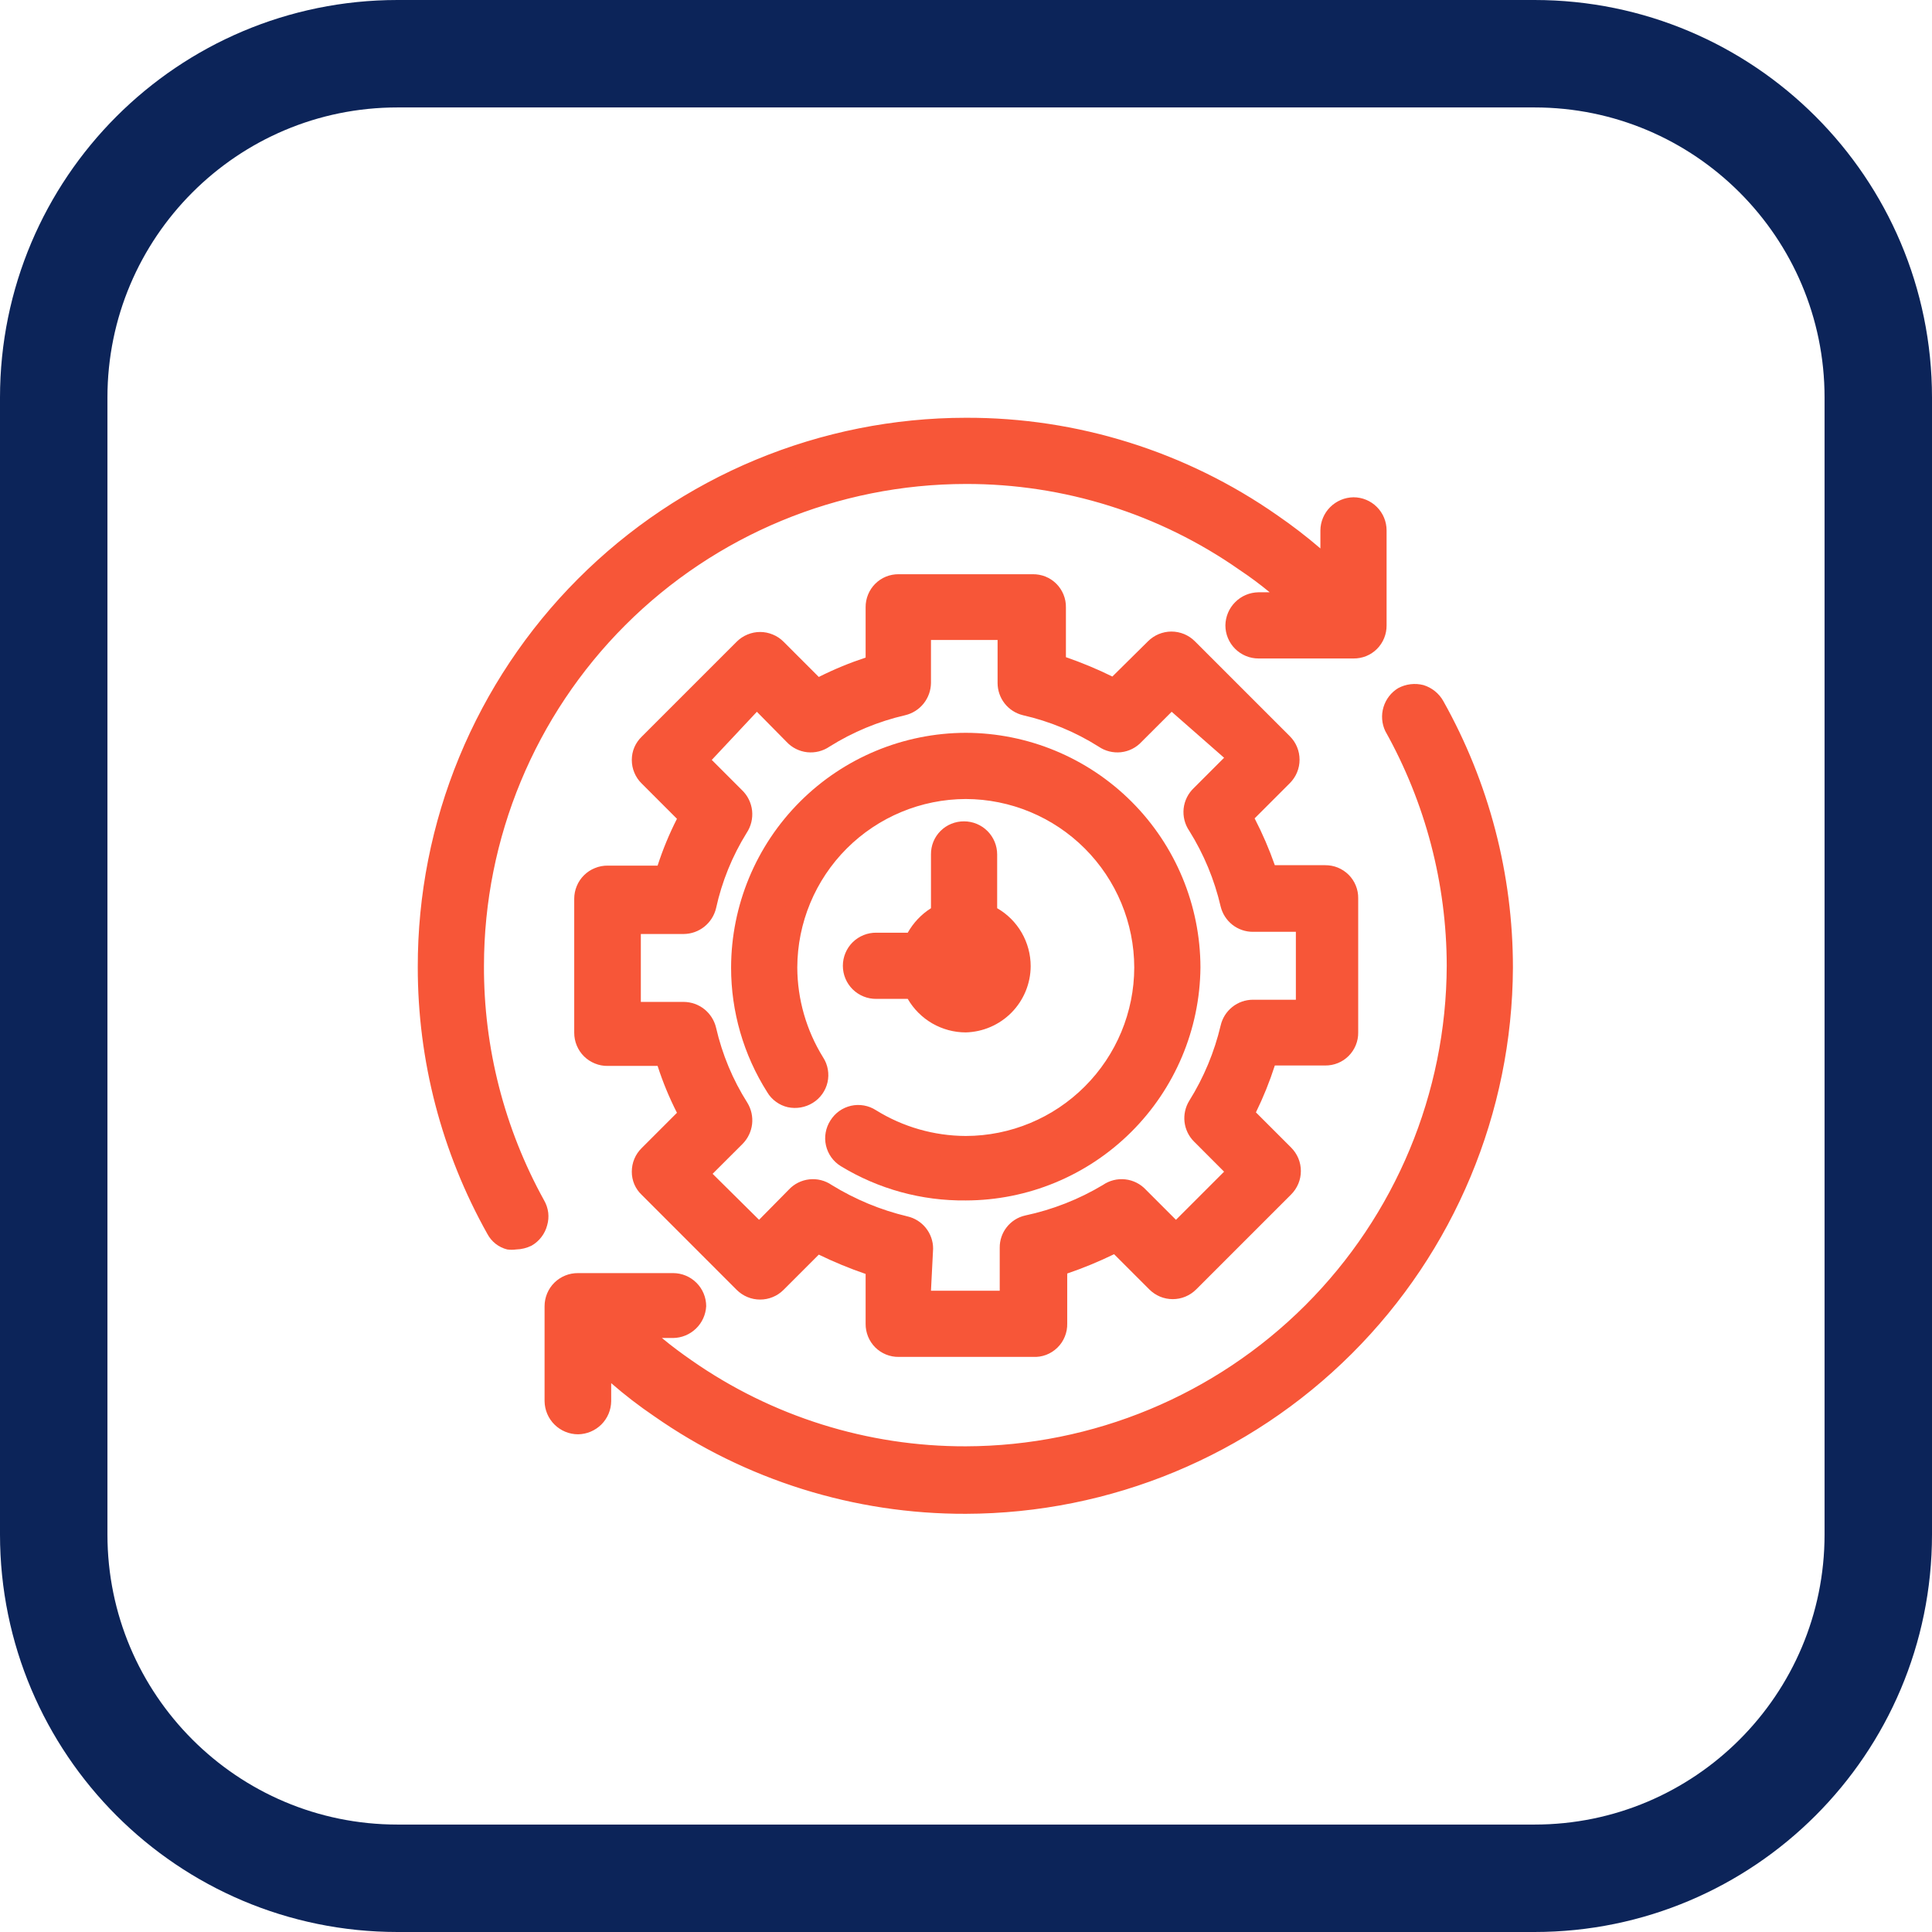
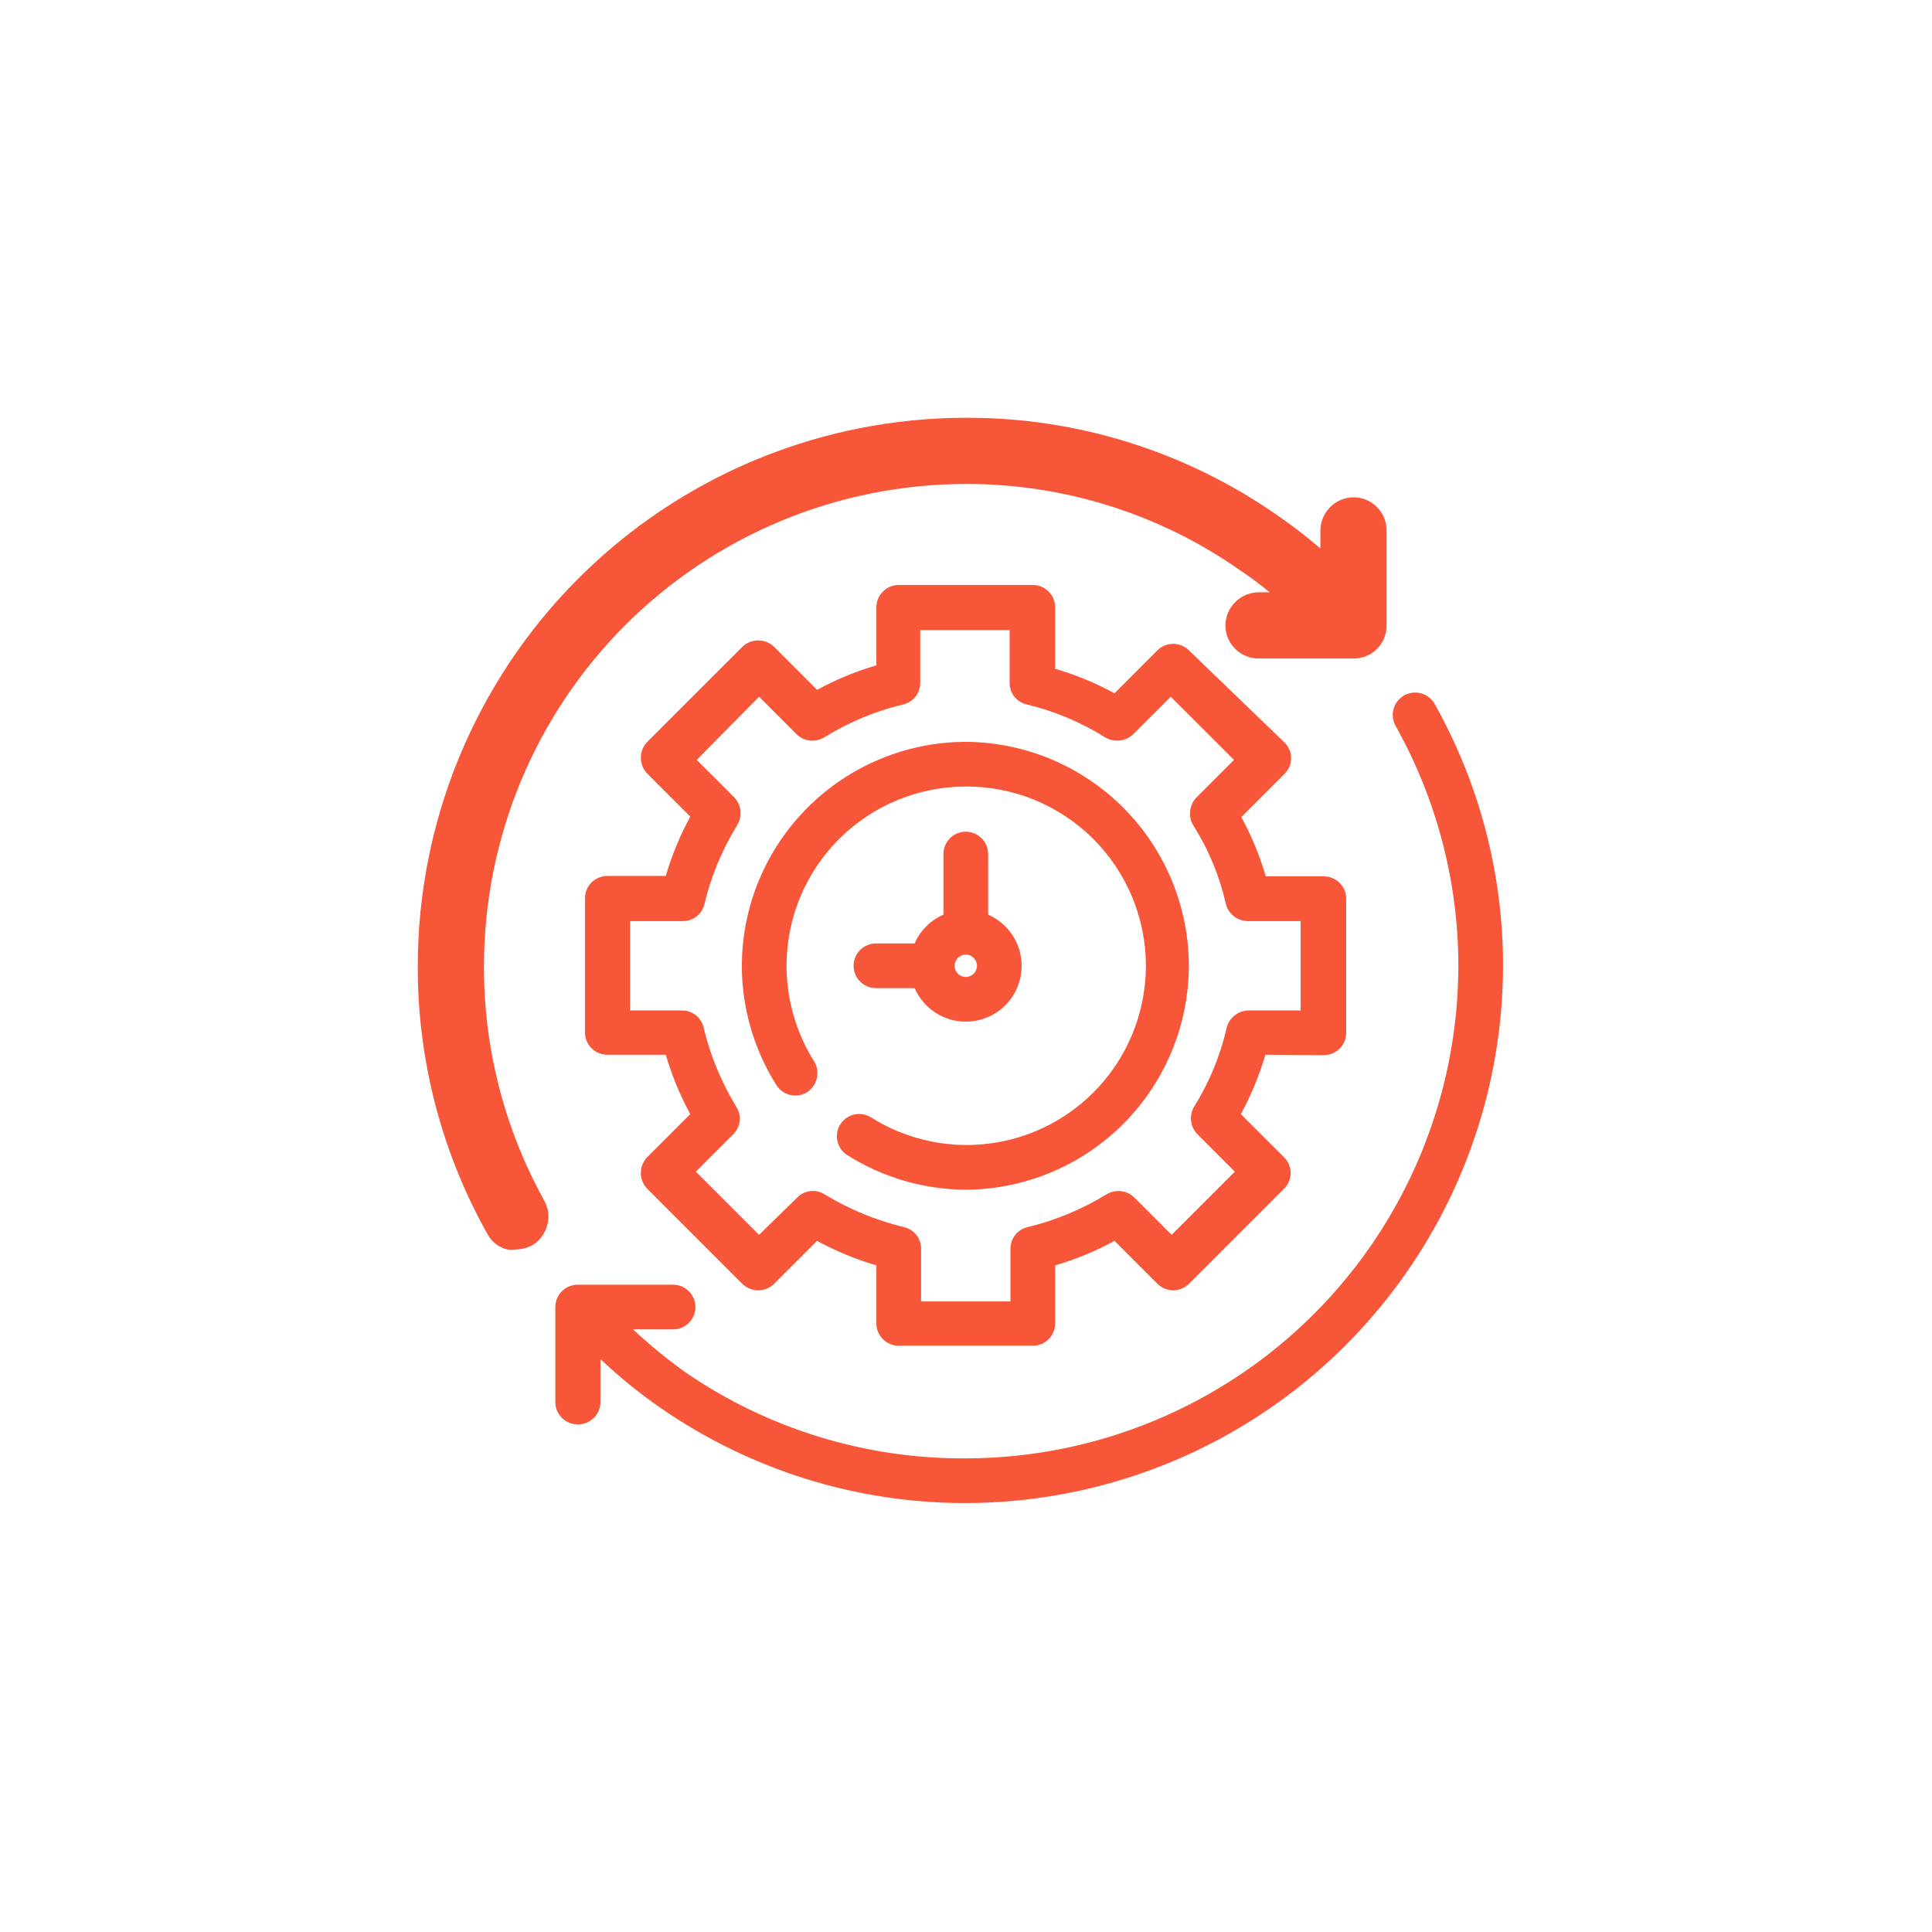
<svg xmlns="http://www.w3.org/2000/svg" width="46" height="46" viewBox="0 0 46 46" fill="none">
  <g clip-path="url(#clip0_9764_113895)">
-     <path d="M36.534 1.279H9.466C4.945 1.279 1.279 4.945 1.279 9.466V36.534C1.279 41.055 4.945 44.721 9.466 44.721H36.534C41.056 44.721 44.721 41.055 44.721 36.534V9.466C44.721 4.945 41.056 1.279 36.534 1.279Z" stroke="#0C2459" stroke-width="2.558" stroke-miterlimit="10" />
    <path d="M31.52 25.123C31.661 25.123 31.796 25.067 31.896 24.968C31.996 24.868 32.052 24.733 32.052 24.591V21.398C32.052 21.257 31.996 21.122 31.896 21.022C31.796 20.922 31.661 20.866 31.52 20.866H30.138C29.995 20.376 29.799 19.902 29.555 19.454L30.578 18.431C30.629 18.382 30.67 18.323 30.698 18.258C30.726 18.193 30.741 18.123 30.741 18.052C30.741 17.981 30.726 17.911 30.698 17.846C30.67 17.781 30.629 17.722 30.578 17.673L28.306 15.483C28.207 15.385 28.072 15.33 27.933 15.33C27.793 15.33 27.659 15.385 27.559 15.483L26.536 16.507C26.087 16.262 25.614 16.066 25.123 15.924V14.46C25.123 14.319 25.067 14.184 24.968 14.084C24.868 13.984 24.733 13.928 24.591 13.928H21.398C21.257 13.928 21.122 13.984 21.022 14.084C20.922 14.184 20.866 14.319 20.866 14.46V15.842C20.376 15.985 19.902 16.18 19.454 16.425L18.431 15.402C18.329 15.303 18.194 15.248 18.052 15.248C17.911 15.248 17.775 15.303 17.674 15.402L15.412 17.663C15.313 17.765 15.258 17.9 15.258 18.042C15.258 18.183 15.313 18.319 15.412 18.421L16.435 19.444C16.19 19.892 15.995 20.366 15.852 20.856H14.47C14.4 20.855 14.329 20.867 14.264 20.894C14.198 20.92 14.138 20.959 14.087 21.008C14.037 21.058 13.997 21.117 13.969 21.182C13.942 21.247 13.928 21.317 13.928 21.388V24.581C13.928 24.652 13.942 24.722 13.969 24.787C13.997 24.852 14.037 24.912 14.087 24.961C14.138 25.011 14.198 25.05 14.264 25.076C14.329 25.102 14.4 25.115 14.47 25.113H15.852C15.995 25.604 16.19 26.077 16.435 26.526L15.412 27.549C15.313 27.65 15.258 27.786 15.258 27.927C15.258 28.069 15.313 28.205 15.412 28.306L17.674 30.568C17.775 30.666 17.911 30.722 18.052 30.722C18.194 30.722 18.329 30.666 18.431 30.568L19.454 29.544C19.902 29.789 20.376 29.985 20.866 30.128V31.509C20.866 31.65 20.922 31.786 21.022 31.886C21.122 31.985 21.257 32.041 21.398 32.041H24.591C24.733 32.041 24.868 31.985 24.968 31.886C25.067 31.786 25.123 31.65 25.123 31.509V30.128C25.614 29.985 26.087 29.789 26.536 29.544L27.559 30.568C27.659 30.666 27.793 30.721 27.933 30.721C28.072 30.721 28.207 30.666 28.306 30.568L30.568 28.306C30.619 28.257 30.66 28.199 30.688 28.134C30.716 28.068 30.73 27.998 30.73 27.927C30.73 27.857 30.716 27.787 30.688 27.721C30.66 27.656 30.619 27.598 30.568 27.549L29.544 26.526C29.789 26.077 29.985 25.604 30.128 25.113L31.52 25.123ZM29.207 24.468C29.056 25.136 28.793 25.772 28.429 26.352C28.369 26.454 28.344 26.574 28.359 26.693C28.374 26.811 28.427 26.922 28.511 27.006L29.401 27.897L27.897 29.401L27.006 28.511C26.92 28.426 26.807 28.373 26.686 28.36C26.566 28.347 26.444 28.375 26.341 28.439C25.761 28.794 25.13 29.057 24.469 29.217C24.352 29.243 24.248 29.307 24.174 29.401C24.099 29.494 24.059 29.609 24.059 29.729V30.987H21.931V29.729C21.931 29.609 21.891 29.494 21.816 29.401C21.742 29.307 21.638 29.243 21.521 29.217C20.857 29.057 20.222 28.794 19.638 28.439C19.538 28.374 19.417 28.346 19.298 28.359C19.179 28.372 19.068 28.425 18.983 28.511L18.073 29.401L16.568 27.897L17.459 27.006C17.544 26.922 17.598 26.811 17.611 26.692C17.624 26.572 17.595 26.452 17.53 26.352C17.175 25.768 16.913 25.133 16.753 24.468C16.727 24.352 16.662 24.248 16.569 24.174C16.476 24.099 16.36 24.059 16.241 24.059H15.002V21.931H16.261C16.381 21.931 16.496 21.891 16.589 21.816C16.682 21.742 16.747 21.638 16.773 21.521C16.931 20.86 17.194 20.228 17.551 19.648C17.615 19.546 17.643 19.424 17.63 19.303C17.617 19.183 17.564 19.07 17.479 18.983L16.589 18.093L18.073 16.589L18.963 17.479C19.048 17.563 19.158 17.616 19.276 17.631C19.395 17.646 19.515 17.621 19.618 17.561C20.199 17.198 20.835 16.932 21.501 16.773C21.617 16.747 21.721 16.682 21.796 16.589C21.87 16.496 21.911 16.38 21.91 16.261V15.002H24.039V16.261C24.038 16.38 24.079 16.496 24.153 16.589C24.228 16.682 24.332 16.747 24.448 16.773C25.111 16.932 25.744 17.198 26.321 17.561C26.426 17.62 26.547 17.644 26.667 17.63C26.787 17.615 26.899 17.562 26.986 17.479L27.876 16.589L29.381 18.093L28.49 18.983C28.406 19.07 28.352 19.182 28.337 19.302C28.322 19.422 28.347 19.544 28.409 19.648C28.774 20.223 29.037 20.857 29.186 21.521C29.216 21.638 29.283 21.741 29.377 21.815C29.472 21.889 29.588 21.93 29.708 21.931H30.967V24.059H29.729C29.609 24.06 29.492 24.101 29.398 24.175C29.303 24.249 29.236 24.352 29.207 24.468Z" fill="#F75638" />
-     <path d="M24.591 32.307H21.398C21.295 32.309 21.192 32.289 21.095 32.25C20.999 32.211 20.912 32.153 20.838 32.08C20.765 32.006 20.707 31.919 20.668 31.823C20.629 31.726 20.609 31.623 20.61 31.52V30.332C20.23 30.202 19.857 30.048 19.495 29.872L18.656 30.711C18.583 30.784 18.496 30.843 18.4 30.882C18.304 30.922 18.202 30.942 18.098 30.942C17.994 30.942 17.892 30.922 17.796 30.882C17.701 30.843 17.614 30.784 17.54 30.711L15.279 28.449C15.204 28.379 15.144 28.293 15.103 28.198C15.063 28.103 15.042 28 15.043 27.897C15.043 27.792 15.063 27.688 15.104 27.591C15.144 27.495 15.204 27.407 15.279 27.334L16.118 26.495C15.935 26.136 15.781 25.763 15.657 25.379H14.47C14.366 25.381 14.262 25.361 14.166 25.322C14.069 25.283 13.981 25.226 13.906 25.152C13.832 25.079 13.773 24.991 13.733 24.895C13.693 24.799 13.672 24.696 13.672 24.591V21.398C13.672 21.294 13.693 21.191 13.733 21.095C13.773 20.998 13.832 20.911 13.906 20.838C13.981 20.764 14.069 20.706 14.166 20.668C14.262 20.628 14.366 20.609 14.47 20.61H15.657C15.781 20.227 15.935 19.854 16.118 19.495L15.279 18.656C15.204 18.583 15.144 18.495 15.104 18.398C15.063 18.302 15.043 18.198 15.043 18.093C15.043 17.99 15.063 17.887 15.104 17.792C15.145 17.697 15.204 17.612 15.279 17.54L17.54 15.279C17.614 15.205 17.701 15.147 17.796 15.108C17.892 15.068 17.994 15.047 18.098 15.047C18.202 15.047 18.304 15.068 18.4 15.108C18.496 15.147 18.583 15.205 18.656 15.279L19.495 16.118C19.855 15.937 20.228 15.783 20.61 15.657V14.46C20.609 14.356 20.629 14.253 20.668 14.157C20.707 14.061 20.765 13.973 20.838 13.9C20.912 13.826 20.999 13.768 21.095 13.729C21.192 13.69 21.295 13.671 21.398 13.672H24.591C24.695 13.671 24.798 13.69 24.895 13.729C24.991 13.768 25.078 13.826 25.152 13.9C25.225 13.973 25.283 14.061 25.322 14.157C25.361 14.253 25.381 14.356 25.379 14.46V15.647C25.757 15.778 26.126 15.931 26.485 16.108L27.334 15.268C27.407 15.195 27.494 15.137 27.59 15.097C27.686 15.058 27.788 15.037 27.892 15.037C27.995 15.037 28.098 15.058 28.194 15.097C28.289 15.137 28.376 15.195 28.449 15.268L30.711 17.53C30.784 17.603 30.843 17.69 30.882 17.786C30.922 17.882 30.942 17.984 30.942 18.088C30.942 18.192 30.922 18.294 30.882 18.39C30.843 18.485 30.784 18.572 30.711 18.646L29.872 19.485C30.058 19.845 30.219 20.218 30.353 20.6H31.55C31.654 20.599 31.757 20.618 31.853 20.657C31.95 20.697 32.037 20.755 32.111 20.828C32.184 20.901 32.242 20.989 32.281 21.085C32.32 21.181 32.34 21.284 32.338 21.388V24.581C32.34 24.685 32.32 24.788 32.281 24.884C32.242 24.98 32.184 25.068 32.111 25.141C32.037 25.215 31.95 25.273 31.853 25.312C31.757 25.351 31.654 25.37 31.55 25.369H30.353C30.23 25.752 30.08 26.124 29.903 26.485L30.742 27.324C30.815 27.397 30.873 27.484 30.913 27.579C30.953 27.675 30.973 27.778 30.973 27.881C30.973 27.985 30.953 28.088 30.913 28.183C30.873 28.279 30.815 28.366 30.742 28.439L28.48 30.701C28.407 30.774 28.32 30.832 28.224 30.872C28.129 30.912 28.026 30.932 27.922 30.932C27.819 30.932 27.716 30.912 27.62 30.872C27.525 30.832 27.438 30.774 27.365 30.701L26.526 29.862C26.163 30.038 25.791 30.192 25.41 30.322V31.509C25.413 31.617 25.394 31.724 25.353 31.823C25.313 31.923 25.253 32.013 25.175 32.088C25.099 32.163 25.007 32.221 24.907 32.259C24.806 32.297 24.699 32.313 24.591 32.307ZM19.403 29.237L19.567 29.329C20.003 29.565 20.462 29.754 20.938 29.892L21.122 29.954V31.52C21.122 31.593 21.151 31.663 21.203 31.715C21.255 31.767 21.325 31.796 21.398 31.796H24.591C24.665 31.796 24.735 31.767 24.787 31.715C24.839 31.663 24.868 31.593 24.868 31.52V29.954L25.052 29.892C25.524 29.754 25.98 29.565 26.413 29.329L26.587 29.237L27.702 30.353C27.755 30.402 27.825 30.429 27.897 30.429C27.969 30.429 28.038 30.402 28.091 30.353L30.353 28.091C30.402 28.038 30.429 27.969 30.429 27.897C30.429 27.825 30.402 27.755 30.353 27.702L29.237 26.587L29.329 26.413C29.563 25.98 29.752 25.524 29.892 25.052V24.868H31.468C31.542 24.868 31.612 24.838 31.664 24.787C31.715 24.735 31.745 24.665 31.745 24.591V21.398C31.745 21.325 31.715 21.255 31.664 21.203C31.612 21.151 31.542 21.122 31.468 21.122H29.944V20.938C29.787 20.464 29.581 20.008 29.329 19.577L29.237 19.403L30.353 18.287C30.379 18.262 30.4 18.232 30.414 18.199C30.428 18.165 30.435 18.129 30.435 18.093C30.434 18.02 30.405 17.95 30.353 17.899L28.091 15.637C28.038 15.588 27.969 15.561 27.897 15.561C27.825 15.561 27.755 15.588 27.702 15.637L26.587 16.752L26.413 16.66C25.982 16.422 25.525 16.233 25.052 16.098L24.868 16.036V14.46C24.868 14.387 24.839 14.316 24.787 14.265C24.735 14.213 24.665 14.184 24.591 14.184H21.398C21.329 14.189 21.264 14.22 21.216 14.272C21.169 14.323 21.142 14.39 21.143 14.46V16.026L20.958 16.087C20.483 16.225 20.023 16.414 19.587 16.65L19.423 16.742L18.308 15.627C18.256 15.575 18.186 15.547 18.113 15.547C18.041 15.547 17.971 15.575 17.919 15.627L15.657 17.888C15.605 17.94 15.576 18.01 15.576 18.083C15.576 18.156 15.605 18.226 15.657 18.277L16.773 19.393L16.681 19.567C16.443 19.998 16.254 20.454 16.118 20.928L16.056 21.112H14.47C14.396 21.112 14.325 21.141 14.271 21.192C14.218 21.244 14.187 21.314 14.184 21.388V24.581C14.187 24.655 14.218 24.726 14.271 24.777C14.325 24.829 14.396 24.858 14.47 24.857H16.026L16.087 25.042C16.223 25.515 16.412 25.971 16.65 26.403L16.742 26.577L15.627 27.692C15.601 27.717 15.58 27.747 15.566 27.781C15.552 27.814 15.544 27.85 15.545 27.887C15.545 27.96 15.575 28.03 15.627 28.081L17.888 30.343C17.94 30.394 18.01 30.423 18.083 30.423C18.156 30.423 18.226 30.394 18.277 30.343L19.403 29.237ZM24.315 31.284H21.675V29.77C21.672 29.708 21.65 29.649 21.611 29.601C21.573 29.553 21.52 29.519 21.46 29.503C20.77 29.339 20.11 29.066 19.505 28.695C19.458 28.656 19.398 28.635 19.336 28.635C19.275 28.635 19.215 28.656 19.168 28.695L18.144 29.718L16.271 27.856L17.295 26.781C17.334 26.734 17.355 26.674 17.355 26.613C17.355 26.551 17.334 26.491 17.295 26.444C16.923 25.839 16.651 25.179 16.486 24.489C16.471 24.429 16.437 24.376 16.389 24.337C16.341 24.299 16.282 24.276 16.22 24.274H14.747V21.634H16.261C16.323 21.631 16.382 21.609 16.43 21.57C16.478 21.532 16.512 21.479 16.527 21.419C16.691 20.728 16.964 20.069 17.336 19.464C17.375 19.417 17.396 19.357 17.396 19.295C17.396 19.234 17.375 19.174 17.336 19.127L16.312 18.103L18.073 16.23L19.096 17.254C19.143 17.293 19.203 17.314 19.265 17.314C19.326 17.314 19.386 17.293 19.434 17.254C20.064 16.897 20.748 16.645 21.46 16.507C21.52 16.491 21.573 16.457 21.611 16.409C21.65 16.361 21.672 16.302 21.675 16.241V14.726H24.315V16.241C24.317 16.302 24.34 16.361 24.378 16.409C24.417 16.457 24.47 16.491 24.53 16.507C25.219 16.675 25.878 16.947 26.485 17.315C26.532 17.354 26.592 17.376 26.653 17.376C26.715 17.376 26.775 17.354 26.822 17.315L27.846 16.292L29.708 18.154L28.685 19.178C28.646 19.225 28.624 19.285 28.624 19.347C28.624 19.408 28.646 19.468 28.685 19.515C29.053 20.122 29.325 20.781 29.493 21.47C29.509 21.53 29.543 21.583 29.591 21.622C29.639 21.66 29.698 21.683 29.759 21.685H31.274V24.325H29.729C29.667 24.328 29.608 24.35 29.56 24.389C29.512 24.427 29.478 24.48 29.463 24.54C29.297 25.23 29.024 25.889 28.654 26.495C28.615 26.542 28.594 26.602 28.594 26.664C28.594 26.725 28.615 26.785 28.654 26.832L29.677 27.907L27.897 29.811L26.873 28.787C26.826 28.748 26.766 28.727 26.705 28.727C26.643 28.727 26.583 28.748 26.536 28.787C25.929 29.155 25.27 29.428 24.581 29.596C24.521 29.611 24.468 29.645 24.43 29.693C24.391 29.741 24.369 29.8 24.366 29.862L24.315 31.284ZM22.166 30.732H23.803V29.708C23.801 29.53 23.86 29.357 23.97 29.218C24.08 29.078 24.234 28.98 24.407 28.941C25.061 28.802 25.686 28.557 26.259 28.214C26.415 28.107 26.604 28.059 26.792 28.08C26.98 28.101 27.154 28.188 27.283 28.327L27.999 29.043L29.145 27.897L28.429 27.18C28.303 27.055 28.224 26.89 28.203 26.714C28.183 26.538 28.223 26.359 28.316 26.208C28.661 25.656 28.913 25.051 29.063 24.417C29.103 24.243 29.2 24.088 29.34 23.976C29.479 23.864 29.652 23.804 29.831 23.803H30.854V22.186H29.831C29.654 22.187 29.482 22.127 29.342 22.018C29.203 21.908 29.105 21.755 29.063 21.583C28.915 20.945 28.663 20.337 28.316 19.782C28.209 19.626 28.162 19.437 28.182 19.249C28.203 19.061 28.291 18.887 28.429 18.758L29.145 18.042L27.897 16.947L27.18 17.663C27.052 17.802 26.878 17.889 26.69 17.91C26.502 17.93 26.313 17.883 26.157 17.776C25.603 17.427 24.994 17.174 24.356 17.029C24.184 16.987 24.03 16.889 23.921 16.75C23.811 16.61 23.752 16.438 23.752 16.261V15.238H22.166V16.261C22.164 16.439 22.102 16.612 21.991 16.751C21.88 16.89 21.725 16.988 21.552 17.029C20.914 17.176 20.306 17.428 19.751 17.776C19.595 17.883 19.406 17.93 19.218 17.91C19.03 17.889 18.856 17.802 18.727 17.663L18.021 16.947L16.947 18.093L17.663 18.809C17.8 18.939 17.886 19.113 17.907 19.3C17.927 19.488 17.881 19.676 17.776 19.833C17.434 20.384 17.188 20.99 17.049 21.624C17.008 21.797 16.91 21.951 16.771 22.063C16.632 22.174 16.46 22.236 16.282 22.238H15.258V23.855H16.282C16.46 23.857 16.632 23.918 16.771 24.029C16.91 24.141 17.008 24.295 17.049 24.468C17.195 25.104 17.447 25.709 17.796 26.259C17.888 26.411 17.927 26.589 17.907 26.765C17.886 26.941 17.808 27.105 17.684 27.232L16.967 27.948L18.073 29.043L18.779 28.327C18.907 28.188 19.082 28.101 19.269 28.08C19.457 28.059 19.646 28.107 19.802 28.214C20.359 28.557 20.967 28.81 21.603 28.961C21.777 29 21.933 29.098 22.044 29.237C22.156 29.377 22.217 29.55 22.217 29.729L22.166 30.732Z" fill="#F75638" />
    <path d="M22.995 17.663C21.582 17.666 20.227 18.229 19.228 19.228C18.228 20.227 17.666 21.582 17.663 22.995C17.664 23.998 17.948 24.98 18.482 25.83C18.518 25.89 18.567 25.942 18.624 25.983C18.681 26.025 18.745 26.054 18.814 26.07C18.882 26.087 18.953 26.089 19.023 26.078C19.092 26.066 19.159 26.041 19.219 26.004C19.336 25.926 19.419 25.806 19.45 25.668C19.48 25.531 19.456 25.387 19.382 25.267C18.955 24.586 18.728 23.799 18.727 22.995C18.727 21.863 19.177 20.778 19.977 19.977C20.778 19.177 21.863 18.727 22.995 18.727C23.557 18.725 24.114 18.833 24.634 19.046C25.154 19.26 25.627 19.574 26.026 19.97C26.424 20.367 26.74 20.838 26.956 21.357C27.172 21.876 27.283 22.433 27.283 22.995C27.283 24.127 26.833 25.212 26.033 26.012C25.233 26.813 24.147 27.262 23.015 27.262C22.212 27.262 21.424 27.035 20.743 26.607C20.684 26.57 20.618 26.544 20.549 26.532C20.48 26.519 20.409 26.521 20.341 26.536C20.273 26.551 20.208 26.58 20.15 26.62C20.093 26.66 20.044 26.712 20.007 26.771C19.969 26.831 19.944 26.897 19.933 26.967C19.921 27.036 19.924 27.107 19.94 27.176C19.956 27.244 19.985 27.309 20.027 27.366C20.068 27.423 20.12 27.471 20.18 27.508C21.03 28.041 22.012 28.325 23.015 28.327C24.421 28.313 25.765 27.746 26.756 26.748C27.746 25.75 28.303 24.401 28.306 22.995C28.303 21.585 27.744 20.234 26.749 19.235C25.754 18.236 24.404 17.671 22.995 17.663Z" fill="#F75638" />
-     <path d="M22.995 28.582C21.945 28.594 20.913 28.311 20.017 27.764C19.928 27.709 19.852 27.638 19.792 27.554C19.732 27.47 19.689 27.374 19.666 27.273C19.643 27.172 19.64 27.067 19.659 26.965C19.677 26.863 19.715 26.766 19.771 26.679C19.826 26.591 19.897 26.514 19.981 26.454C20.065 26.394 20.161 26.351 20.262 26.328C20.363 26.305 20.468 26.303 20.57 26.321C20.672 26.339 20.769 26.377 20.856 26.433C21.498 26.832 22.239 27.044 22.995 27.047C24.058 27.045 25.077 26.621 25.828 25.869C26.58 25.118 27.004 24.099 27.006 23.036C27.004 21.973 26.58 20.954 25.828 20.202C25.077 19.451 24.058 19.027 22.995 19.024C21.932 19.027 20.913 19.451 20.161 20.202C19.409 20.954 18.986 21.973 18.983 23.036C18.986 23.792 19.199 24.532 19.597 25.175C19.654 25.262 19.692 25.359 19.71 25.461C19.728 25.563 19.726 25.668 19.703 25.769C19.68 25.87 19.637 25.965 19.577 26.049C19.516 26.134 19.44 26.205 19.352 26.259C19.174 26.369 18.962 26.405 18.758 26.362C18.656 26.339 18.56 26.295 18.476 26.233C18.391 26.172 18.32 26.094 18.267 26.004C17.704 25.116 17.406 24.087 17.407 23.036C17.41 21.555 18 20.135 19.047 19.088C20.094 18.041 21.514 17.451 22.995 17.448C24.476 17.451 25.895 18.041 26.943 19.088C27.99 20.135 28.58 21.555 28.582 23.036C28.569 24.51 27.974 25.919 26.928 26.957C25.882 27.996 24.469 28.58 22.995 28.582ZM20.436 26.74C20.389 26.741 20.343 26.753 20.301 26.776C20.26 26.799 20.226 26.833 20.201 26.873C20.163 26.936 20.152 27.011 20.169 27.082C20.186 27.153 20.231 27.214 20.293 27.252C21.102 27.762 22.039 28.031 22.995 28.03C24.352 28.03 25.653 27.491 26.613 26.531C27.573 25.572 28.112 24.27 28.112 22.913C28.112 21.556 27.573 20.255 26.613 19.295C25.653 18.335 24.352 17.796 22.995 17.796C21.638 17.796 20.336 18.335 19.377 19.295C18.417 20.255 17.878 21.556 17.878 22.913C17.869 23.908 18.154 24.883 18.697 25.717C18.738 25.777 18.8 25.821 18.871 25.84C18.936 25.865 19.009 25.865 19.075 25.84C19.138 25.8 19.183 25.737 19.2 25.664C19.218 25.591 19.206 25.515 19.167 25.451C18.716 24.73 18.475 23.897 18.471 23.046C18.471 21.846 18.948 20.696 19.796 19.848C20.645 18.999 21.795 18.523 22.995 18.523C24.194 18.526 25.343 19.003 26.19 19.851C27.038 20.698 27.515 21.847 27.518 23.046C27.515 24.245 27.038 25.394 26.19 26.241C25.343 27.089 24.194 27.567 22.995 27.569C22.144 27.566 21.311 27.325 20.59 26.873C20.557 26.812 20.502 26.765 20.436 26.74Z" fill="#F75638" />
    <path d="M22.995 19.802C22.854 19.802 22.718 19.858 22.619 19.958C22.519 20.058 22.463 20.193 22.463 20.334V21.777C22.155 21.91 21.91 22.155 21.777 22.463H20.866C20.796 22.461 20.725 22.474 20.66 22.5C20.594 22.526 20.534 22.565 20.483 22.615C20.433 22.665 20.393 22.724 20.365 22.789C20.338 22.854 20.324 22.924 20.324 22.995C20.324 23.066 20.338 23.136 20.365 23.201C20.393 23.266 20.433 23.325 20.483 23.375C20.534 23.424 20.594 23.463 20.66 23.489C20.725 23.516 20.796 23.528 20.866 23.527H21.777C21.881 23.764 22.051 23.966 22.267 24.108C22.483 24.249 22.736 24.325 22.995 24.325C23.348 24.325 23.686 24.185 23.936 23.936C24.185 23.686 24.325 23.348 24.325 22.995C24.325 22.736 24.249 22.483 24.108 22.267C23.966 22.051 23.764 21.881 23.527 21.777V20.334C23.527 20.193 23.471 20.058 23.371 19.958C23.271 19.858 23.136 19.802 22.995 19.802ZM22.995 23.261C22.96 23.261 22.925 23.254 22.893 23.241C22.861 23.227 22.831 23.208 22.807 23.183C22.782 23.158 22.762 23.129 22.749 23.097C22.736 23.064 22.729 23.03 22.729 22.995C22.729 22.96 22.736 22.925 22.749 22.893C22.762 22.861 22.782 22.831 22.807 22.807C22.831 22.782 22.861 22.762 22.893 22.749C22.925 22.736 22.96 22.729 22.995 22.729C23.03 22.729 23.064 22.736 23.097 22.749C23.129 22.762 23.158 22.782 23.183 22.807C23.208 22.831 23.227 22.861 23.241 22.893C23.254 22.925 23.261 22.96 23.261 22.995C23.261 23.065 23.233 23.133 23.183 23.183C23.133 23.233 23.066 23.261 22.995 23.261Z" fill="#F75638" />
-     <path d="M22.995 24.581C22.715 24.581 22.44 24.507 22.197 24.367C21.955 24.227 21.753 24.025 21.613 23.783H20.866C20.762 23.784 20.658 23.765 20.562 23.726C20.465 23.687 20.377 23.629 20.302 23.556C20.228 23.482 20.169 23.395 20.129 23.299C20.089 23.203 20.068 23.099 20.068 22.995C20.068 22.89 20.089 22.787 20.129 22.691C20.169 22.595 20.228 22.507 20.302 22.434C20.377 22.361 20.465 22.303 20.562 22.264C20.658 22.225 20.762 22.206 20.866 22.207H21.613C21.747 21.97 21.936 21.769 22.166 21.624V20.344C22.165 20.241 22.184 20.137 22.223 20.041C22.262 19.945 22.32 19.858 22.394 19.784C22.467 19.711 22.555 19.653 22.651 19.614C22.747 19.575 22.85 19.555 22.954 19.556C23.163 19.556 23.363 19.639 23.511 19.787C23.659 19.935 23.742 20.135 23.742 20.344V21.624C23.985 21.764 24.186 21.965 24.326 22.207C24.466 22.45 24.54 22.725 24.54 23.005C24.538 23.417 24.375 23.812 24.087 24.106C23.798 24.4 23.407 24.57 22.995 24.581ZM20.866 22.719C20.792 22.718 20.721 22.747 20.667 22.799C20.614 22.85 20.582 22.921 20.58 22.995C20.582 23.069 20.614 23.139 20.667 23.191C20.721 23.242 20.792 23.271 20.866 23.271H21.89L21.961 23.425C22.041 23.627 22.184 23.799 22.368 23.914C22.552 24.03 22.768 24.085 22.985 24.069C23.256 24.069 23.516 23.962 23.708 23.77C23.9 23.578 24.008 23.317 24.008 23.046C24.016 22.831 23.958 22.618 23.843 22.435C23.728 22.253 23.561 22.109 23.363 22.023L23.21 21.951V20.344C23.21 20.271 23.181 20.201 23.129 20.149C23.077 20.097 23.007 20.068 22.933 20.068C22.86 20.068 22.79 20.097 22.738 20.149C22.686 20.201 22.657 20.271 22.657 20.344V21.951L22.504 22.023C22.254 22.127 22.055 22.325 21.951 22.575L21.88 22.729L20.866 22.719ZM22.995 23.517C22.857 23.517 22.724 23.462 22.626 23.364C22.528 23.266 22.473 23.133 22.473 22.995C22.473 22.857 22.528 22.724 22.626 22.626C22.724 22.528 22.857 22.473 22.995 22.473C23.133 22.473 23.266 22.528 23.364 22.626C23.462 22.724 23.517 22.857 23.517 22.995C23.517 23.133 23.462 23.266 23.364 23.364C23.266 23.462 23.133 23.517 22.995 23.517Z" fill="#F75638" />
    <path d="M34.16 16.763C34.126 16.701 34.08 16.647 34.025 16.604C33.97 16.56 33.907 16.528 33.839 16.509C33.772 16.49 33.701 16.485 33.631 16.493C33.562 16.501 33.494 16.523 33.433 16.558C33.372 16.592 33.318 16.638 33.275 16.693C33.231 16.748 33.199 16.811 33.18 16.879C33.161 16.946 33.155 17.017 33.164 17.087C33.172 17.156 33.194 17.223 33.229 17.285C34.207 19.029 34.721 20.995 34.723 22.995C34.72 26.104 33.483 29.086 31.285 31.285C29.086 33.483 26.105 34.72 22.995 34.723C20.614 34.738 18.286 34.024 16.323 32.676C15.884 32.363 15.467 32.022 15.074 31.652H16.026C16.096 31.652 16.165 31.639 16.23 31.612C16.294 31.585 16.353 31.546 16.402 31.497C16.452 31.447 16.491 31.389 16.518 31.324C16.544 31.259 16.558 31.19 16.558 31.12C16.558 30.979 16.502 30.844 16.402 30.744C16.302 30.644 16.167 30.588 16.026 30.588H13.764C13.694 30.587 13.623 30.6 13.557 30.626C13.492 30.652 13.432 30.691 13.381 30.74C13.331 30.79 13.291 30.849 13.263 30.914C13.236 30.98 13.222 31.05 13.222 31.12V33.382C13.222 33.453 13.236 33.523 13.263 33.588C13.291 33.653 13.331 33.712 13.381 33.762C13.432 33.812 13.492 33.85 13.557 33.877C13.623 33.903 13.694 33.916 13.764 33.914C13.905 33.914 14.041 33.858 14.141 33.758C14.24 33.658 14.296 33.523 14.296 33.382V32.359C14.74 32.78 15.216 33.167 15.719 33.515C17.855 34.999 20.394 35.792 22.995 35.787C26.386 35.782 29.637 34.432 32.034 32.034C34.432 29.636 35.782 26.386 35.787 22.995C35.788 20.812 35.228 18.666 34.16 16.763Z" fill="#F75638" />
-     <path d="M22.995 36.043C20.342 36.051 17.75 35.24 15.576 33.72C15.219 33.478 14.877 33.215 14.552 32.932V33.361C14.55 33.57 14.466 33.769 14.319 33.916C14.171 34.063 13.972 34.147 13.764 34.15C13.554 34.15 13.353 34.067 13.203 33.919C13.054 33.772 12.969 33.571 12.966 33.361V31.1C12.966 30.995 12.987 30.892 13.027 30.796C13.067 30.7 13.126 30.612 13.2 30.539C13.275 30.466 13.363 30.408 13.46 30.369C13.556 30.33 13.66 30.311 13.764 30.312H16.026C16.235 30.312 16.435 30.395 16.583 30.543C16.731 30.691 16.814 30.891 16.814 31.1C16.803 31.303 16.716 31.494 16.57 31.634C16.423 31.775 16.229 31.855 16.026 31.857H15.76C15.995 32.052 16.231 32.226 16.466 32.389C18.38 33.727 20.66 34.442 22.995 34.436C26.028 34.428 28.934 33.22 31.08 31.077C33.225 28.933 34.436 26.028 34.446 22.995C34.443 21.038 33.939 19.115 32.983 17.407C32.899 17.229 32.883 17.026 32.94 16.837C32.997 16.648 33.121 16.486 33.29 16.384C33.475 16.285 33.691 16.259 33.894 16.312C34.093 16.374 34.262 16.509 34.364 16.691C35.453 18.632 36.024 20.82 36.022 23.046C36.006 26.493 34.627 29.794 32.187 32.229C29.747 34.664 26.442 36.035 22.995 36.043ZM14.041 31.775L14.47 32.174C14.907 32.582 15.372 32.958 15.862 33.3C17.962 34.766 20.465 35.545 23.026 35.531C26.344 35.52 29.523 34.195 31.867 31.846C34.211 29.496 35.528 26.314 35.531 22.995C35.537 20.845 34.987 18.73 33.935 16.855C33.917 16.824 33.894 16.797 33.866 16.776C33.837 16.755 33.805 16.74 33.771 16.732C33.737 16.717 33.7 16.709 33.663 16.709C33.627 16.709 33.59 16.717 33.556 16.732C33.524 16.75 33.497 16.774 33.474 16.803C33.452 16.832 33.436 16.865 33.426 16.9C33.416 16.935 33.414 16.972 33.419 17.008C33.424 17.044 33.435 17.079 33.454 17.111C34.452 18.893 34.977 20.901 34.978 22.944C34.983 24.521 34.676 26.084 34.076 27.542C33.475 29.001 32.594 30.327 31.481 31.444C30.368 32.562 29.046 33.45 27.59 34.056C26.134 34.662 24.572 34.976 22.995 34.978C20.562 34.993 18.183 34.261 16.179 32.88C15.73 32.569 15.302 32.227 14.9 31.857L14.409 31.417H16.026C16.099 31.417 16.169 31.388 16.221 31.336C16.273 31.284 16.302 31.214 16.302 31.141C16.306 31.102 16.303 31.063 16.291 31.026C16.279 30.988 16.259 30.954 16.233 30.925C16.207 30.896 16.175 30.873 16.139 30.857C16.104 30.842 16.065 30.834 16.026 30.834H13.764C13.69 30.834 13.619 30.863 13.565 30.914C13.512 30.966 13.48 31.036 13.478 31.11V33.372C13.48 33.446 13.512 33.516 13.565 33.568C13.619 33.619 13.69 33.648 13.764 33.648C13.838 33.648 13.908 33.619 13.96 33.567C14.011 33.515 14.041 33.445 14.041 33.372V31.775Z" fill="#F75638" />
    <path d="M11.267 22.995C11.27 19.885 12.506 16.904 14.705 14.705C16.904 12.506 19.885 11.27 22.995 11.267C25.375 11.254 27.703 11.968 29.667 13.314C30.106 13.626 30.523 13.968 30.916 14.337H29.964C29.823 14.337 29.688 14.393 29.588 14.493C29.488 14.593 29.432 14.728 29.432 14.869C29.432 15.011 29.488 15.146 29.588 15.246C29.688 15.345 29.823 15.402 29.964 15.402H32.226C32.367 15.402 32.502 15.345 32.602 15.246C32.702 15.146 32.758 15.011 32.758 14.869V12.608C32.758 12.467 32.702 12.331 32.602 12.232C32.502 12.132 32.367 12.076 32.226 12.076C32.084 12.076 31.949 12.132 31.849 12.232C31.75 12.331 31.693 12.467 31.693 12.608V13.631C31.25 13.21 30.774 12.823 30.271 12.475C28.135 10.991 25.596 10.198 22.995 10.203C19.604 10.208 16.353 11.558 13.956 13.956C11.558 16.353 10.208 19.604 10.203 22.995C10.202 25.177 10.762 27.324 11.83 29.227C11.864 29.288 11.91 29.342 11.965 29.386C12.02 29.429 12.083 29.462 12.151 29.481C12.218 29.5 12.289 29.505 12.358 29.497C12.428 29.488 12.495 29.466 12.557 29.432C12.618 29.398 12.672 29.352 12.715 29.297C12.759 29.241 12.79 29.178 12.808 29.11C12.827 29.042 12.831 28.971 12.821 28.902C12.811 28.832 12.787 28.765 12.751 28.705C11.776 26.96 11.265 24.994 11.267 22.995Z" fill="#F75638" />
    <path d="M12.29 29.749C12.219 29.759 12.147 29.759 12.076 29.749C11.976 29.724 11.882 29.678 11.801 29.615C11.72 29.551 11.653 29.471 11.605 29.381C10.516 27.44 9.945 25.251 9.947 23.026C9.944 21.31 10.28 19.61 10.934 18.025C11.589 16.439 12.549 14.997 13.761 13.783C14.973 12.568 16.412 11.604 17.996 10.946C19.581 10.288 21.279 9.948 22.995 9.947C25.648 9.938 28.24 10.75 30.414 12.27C30.769 12.514 31.111 12.777 31.438 13.058V12.628C31.44 12.42 31.524 12.221 31.671 12.074C31.819 11.927 32.017 11.843 32.226 11.84C32.435 11.84 32.635 11.923 32.783 12.071C32.931 12.219 33.014 12.419 33.014 12.628V14.89C33.015 14.994 32.995 15.097 32.956 15.193C32.917 15.289 32.859 15.377 32.786 15.45C32.712 15.524 32.625 15.582 32.529 15.621C32.432 15.66 32.329 15.679 32.226 15.678H29.964C29.755 15.678 29.555 15.595 29.407 15.447C29.259 15.299 29.176 15.099 29.176 14.89C29.179 14.682 29.262 14.483 29.41 14.336C29.557 14.188 29.756 14.105 29.964 14.102H30.23C30.001 13.912 29.762 13.735 29.514 13.57C27.604 12.232 25.327 11.518 22.995 11.523C19.953 11.526 17.037 12.735 14.886 14.886C12.735 17.037 11.526 19.953 11.523 22.995C11.516 24.949 12.01 26.872 12.956 28.582C13.007 28.671 13.04 28.77 13.053 28.872C13.065 28.974 13.056 29.077 13.027 29.176C13.001 29.276 12.954 29.371 12.891 29.453C12.828 29.536 12.749 29.605 12.659 29.657C12.544 29.714 12.419 29.746 12.29 29.749ZM22.995 10.459C19.671 10.461 16.484 11.783 14.133 14.133C11.783 16.484 10.461 19.671 10.459 22.995C10.455 25.143 11.001 27.257 12.045 29.135C12.086 29.195 12.148 29.239 12.219 29.258C12.285 29.284 12.358 29.284 12.424 29.258C12.456 29.241 12.484 29.218 12.507 29.19C12.53 29.162 12.547 29.129 12.557 29.094C12.582 29.025 12.582 28.948 12.557 28.879C11.553 27.099 11.028 25.089 11.032 23.046C11.026 21.47 11.332 19.909 11.93 18.451C12.528 16.993 13.408 15.667 14.519 14.55C15.63 13.432 16.951 12.544 18.405 11.937C19.859 11.33 21.419 11.015 22.995 11.011C25.433 11.006 27.813 11.753 29.81 13.15C30.263 13.457 30.691 13.799 31.09 14.174L31.571 14.614H29.964C29.891 14.614 29.82 14.643 29.769 14.694C29.717 14.746 29.688 14.817 29.688 14.89C29.688 14.963 29.717 15.033 29.769 15.085C29.82 15.137 29.891 15.166 29.964 15.166H32.226C32.299 15.166 32.369 15.137 32.421 15.085C32.473 15.033 32.502 14.963 32.502 14.89V12.628C32.502 12.555 32.473 12.485 32.421 12.433C32.369 12.381 32.299 12.352 32.226 12.352C32.152 12.352 32.082 12.381 32.03 12.433C31.978 12.485 31.949 12.555 31.949 12.628V14.214L31.519 13.815C31.084 13.407 30.619 13.03 30.128 12.69C28.036 11.23 25.545 10.451 22.995 10.459Z" fill="#F75638" />
  </g>
  <defs>
    <clipPath id="clip0_9764_113895">
      <rect width="46" height="46" fill="white" />
    </clipPath>
  </defs>
</svg>